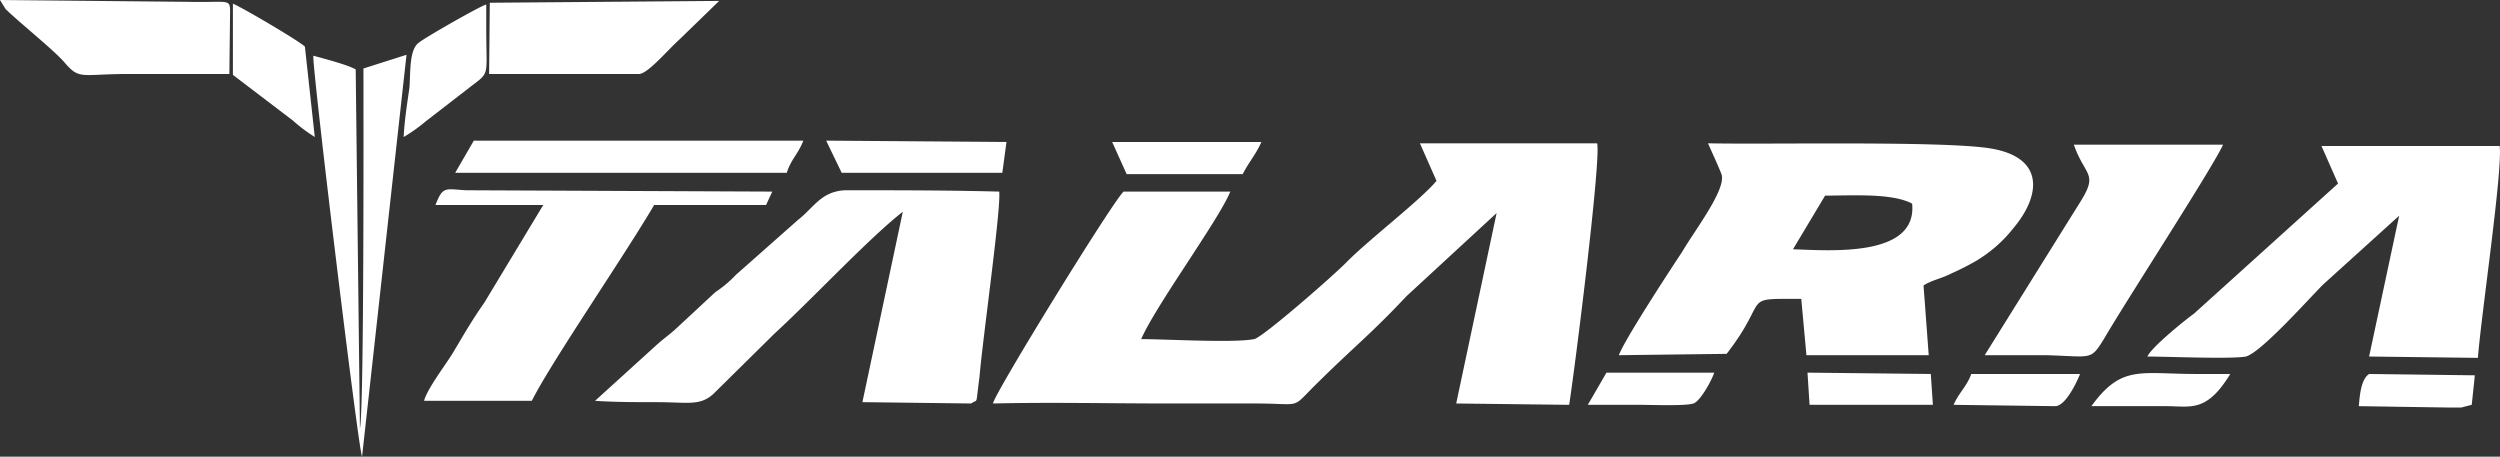
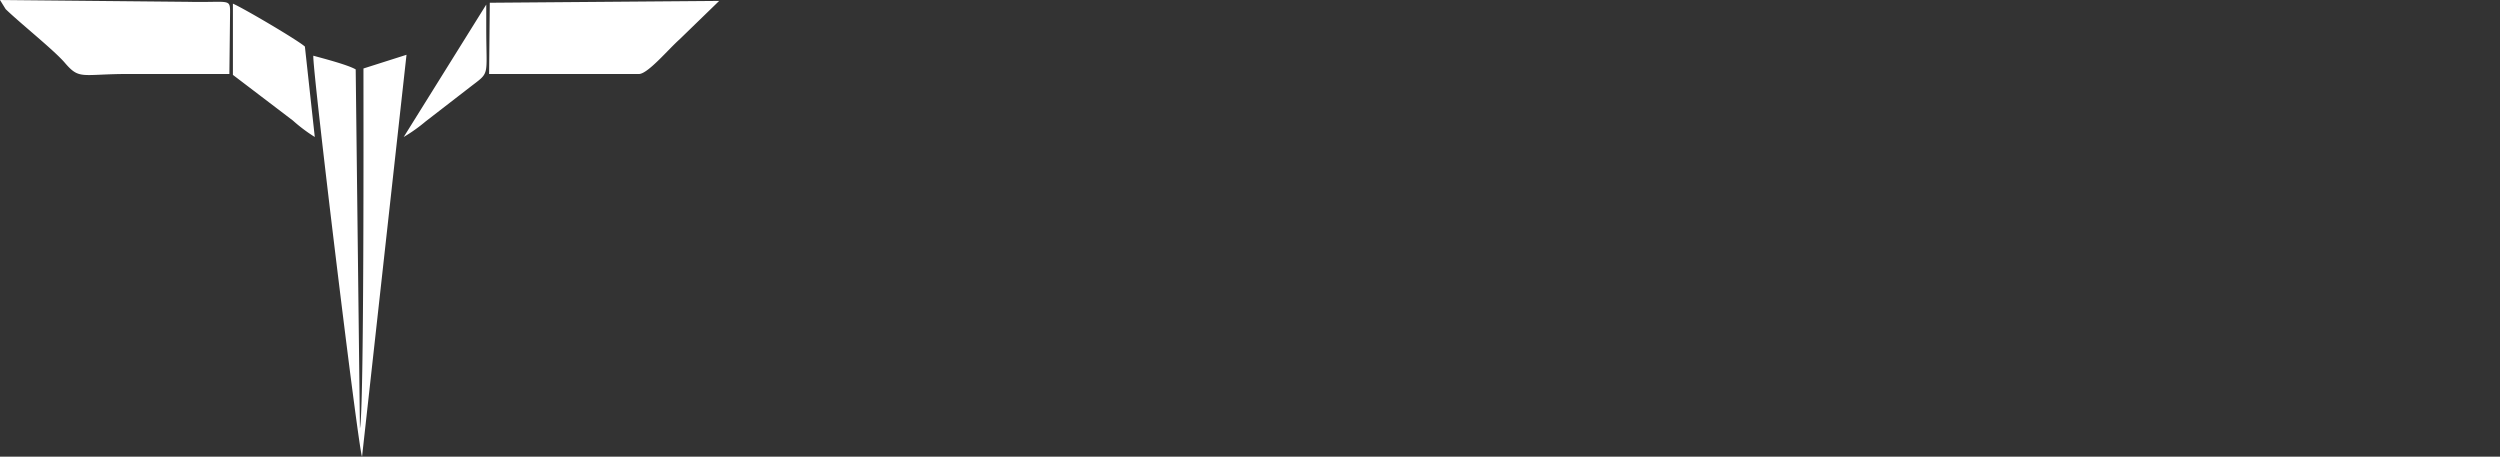
<svg xmlns="http://www.w3.org/2000/svg" width="650" height="118.729" viewBox="0 0 650 118.729">
  <rect x="0" y="0" width="650" height="118.729" fill="#333333" stroke="none" />
  <g id="Layer_x0020_1" transform="translate(0.01 -0.01)">
-     <path id="Path_1" data-name="Path 1" d="M562.9,101.516l4.309,9.764c-4.041,4.882-17.244,14.995-23.17,20.922-2.963,3.138-22.093,19.873-24.248,20.222-5.386,1.045-22.9,0-29.366,0,3.772-8.716,20.207-31.034,23.17-38.354H485.843c-2.963,2.789-33.678,52.648-33.947,55.09,15.089-.348,30.447,0,45.532,0h22.634c12.931,0,8.89,1.745,16.435-5.579,9.162-9.064,13.743-12.55,22.9-22.314l23.439-21.618L572.33,169.16l29.369.348c1.346-8.368,8.353-63.806,7.272-67.991Zm165.16,68.34c2.695,0,5.658-6.275,6.467-8.368H706.238c-1.077,3.138-3.232,4.882-4.581,8.02l26.406.348Zm-107.771-.348c2.695,0,11.585.348,13.74-.348,1.886-.7,4.849-6.275,5.39-8.02H611.4l-4.85,8.368Zm136.6.348c6.467,0,10.508,1.745,16.7-8.368H764.7c-14.549,0-19.4-2.441-27.215,8.368h19.4Zm80.291-8.02-27.483-.348c-2.154,1.4-2.426,5.579-2.695,8.368l22.9.348h3.772l2.695-.7.809-7.671Zm-172.973,7.672h32.061l-.54-8.02-32.061-.348ZM516.83,109.536c1.35-2.789,3.5-5.23,4.85-8.368h-38.8l3.772,8.368h30.178ZM408.519,100.82l4.041,8.368h41.76l1.081-8.02Zm-10.24,8.368c1.077-3.486,2.963-4.882,4.309-8.368H316.911l-4.85,8.368Zm334.629-7.323c2.964,8.368,6.467,7.323,1.618,14.995l-24.788,39.75H725.9c11.854.348,11.317,1.4,14.817-4.182,5.658-9.764,28.56-44.981,30.987-50.559h-38.8Zm-338.4,12.205-79.751-.348c-5.39-.348-5.927-1.048-7.813,3.834h28.02l-15.357,25.452c-2.964,4.182-5.39,8.368-8.081,12.9-1.886,3.137-6.736,9.413-7.544,12.55H332c4.849-9.764,24.251-38.006,31.792-50.9h29.1l1.618-3.486Zm407.1-2.093L764.16,145.8c-2.427,1.745-11.048,8.716-12.126,11.157,5.39,0,21.553.7,25.6,0,4.041-1.045,16.972-15.691,20.207-18.829L817.5,120.341l-7.813,36.609,28.288.348c.809-10.809,6.467-48.815,5.658-55.09H797.3l4.309,9.764ZM446.238,169.16c1.886-1.4,1.077,1.048,2.155-6.971.809-9.764,5.658-43.932,5.118-48.118-13.2-.348-26.943-.348-40.146-.348-6.2.348-8.081,4.534-12.122,7.668l-16.166,14.3a31.061,31.061,0,0,1-5.39,4.534l-10.508,9.764c-2.423,2.093-2.7,2.093-5.39,4.534l-15.357,13.946c5.118.348,10.776.348,16.166.348,7.813,0,11.045,1.045,14.549-2.093l15.894-15.691c10.24-9.416,24.516-24.755,33.41-31.731l-10.508,49.511,28.292.348Zm222.009-54.045c7,0,17.512-.7,22.63,2.093,1.349,13.947-21.016,12.2-30.983,11.854Zm-30.447-13.6c1.077,2.441,2.695,5.927,3.5,8.02,1.346,3.834-6.736,14.295-10.239,20.221-3.232,4.882-15.089,23.014-16.435,26.848l28.02-.348c11.585-14.995,3.232-14.295,19.4-14.295l1.346,14.643h31.792l-1.346-18.132c2.154-1.4,4.581-1.745,7.272-3.138a66.208,66.208,0,0,0,6.2-3.137,35.252,35.252,0,0,0,9.968-8.716c7-8.368,8.081-18.132-5.659-20.57-11.585-2.093-58.2-1.048-73.824-1.4Z" transform="translate(-193.728 -64.244)" fill="#fff" fill-rule="evenodd" />
-     <path id="Path_2" data-name="Path 2" d="M60.546,19.481l15.6,11.872a41.064,41.064,0,0,0,5.687,4.273L79.262,12.118C77.427,10.456,63.3,2.143,60.546.957Zm44.408,16.148a41.884,41.884,0,0,0,5.687-4.037L122.015,22.8c5.506-4.273,4.4-2.372,4.4-15.434V1.2c-.918,0-16.33,8.785-17.617,9.975-2.568,1.9-2.017,8.549-2.387,11.872-.551,3.8-1.284,8.549-1.469,12.586Zm22.2-16.384h39.083c2.387-.239,7.523-6.413,10.461-9.024L186.975.249,127.337.725l-.181,18.524Zm-93.585,0H59.628L59.809,3.1C59.809-.465,59.443.721,48.8.485L-.01.01,1.459,2.382C5.13,5.944,13.751,12.832,16.689,16.155c4.037,4.748,4.222,3.087,16.881,3.087Zm58.9-1.19c-2.017-1.186-8.44-2.851-11.012-3.562C81.094,17.344,93.2,117.077,94.122,118.738l11.56-104.484L94.489,17.816c0,10.925.181,89.287-.918,93.559l-1.1-93.324Z" fill="#fff" fill-rule="evenodd" />
+     <path id="Path_2" data-name="Path 2" d="M60.546,19.481l15.6,11.872a41.064,41.064,0,0,0,5.687,4.273L79.262,12.118C77.427,10.456,63.3,2.143,60.546.957Zm44.408,16.148a41.884,41.884,0,0,0,5.687-4.037L122.015,22.8c5.506-4.273,4.4-2.372,4.4-15.434V1.2Zm22.2-16.384h39.083c2.387-.239,7.523-6.413,10.461-9.024L186.975.249,127.337.725l-.181,18.524Zm-93.585,0H59.628L59.809,3.1C59.809-.465,59.443.721,48.8.485L-.01.01,1.459,2.382C5.13,5.944,13.751,12.832,16.689,16.155c4.037,4.748,4.222,3.087,16.881,3.087Zm58.9-1.19c-2.017-1.186-8.44-2.851-11.012-3.562C81.094,17.344,93.2,117.077,94.122,118.738l11.56-104.484L94.489,17.816c0,10.925.181,89.287-.918,93.559l-1.1-93.324Z" fill="#fff" fill-rule="evenodd" />
  </g>
</svg>